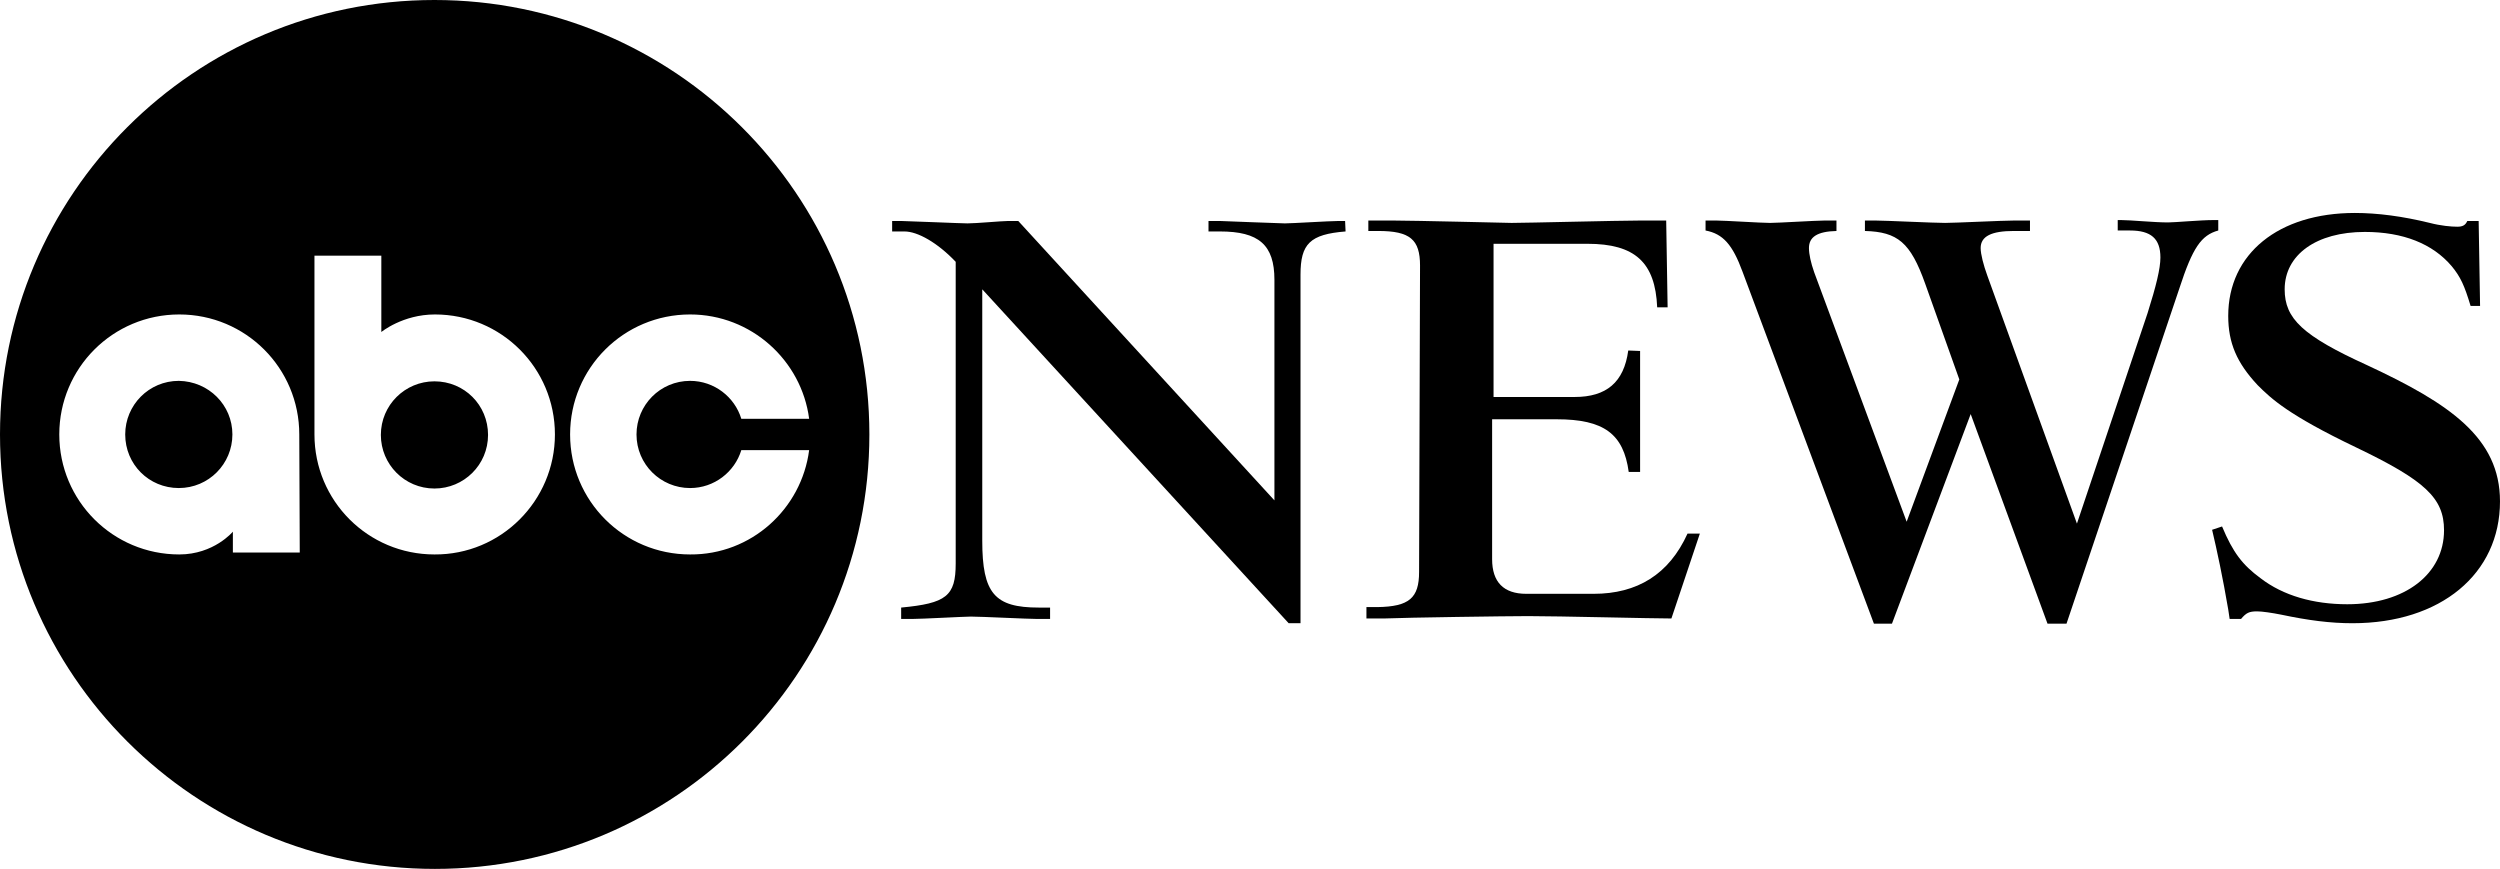
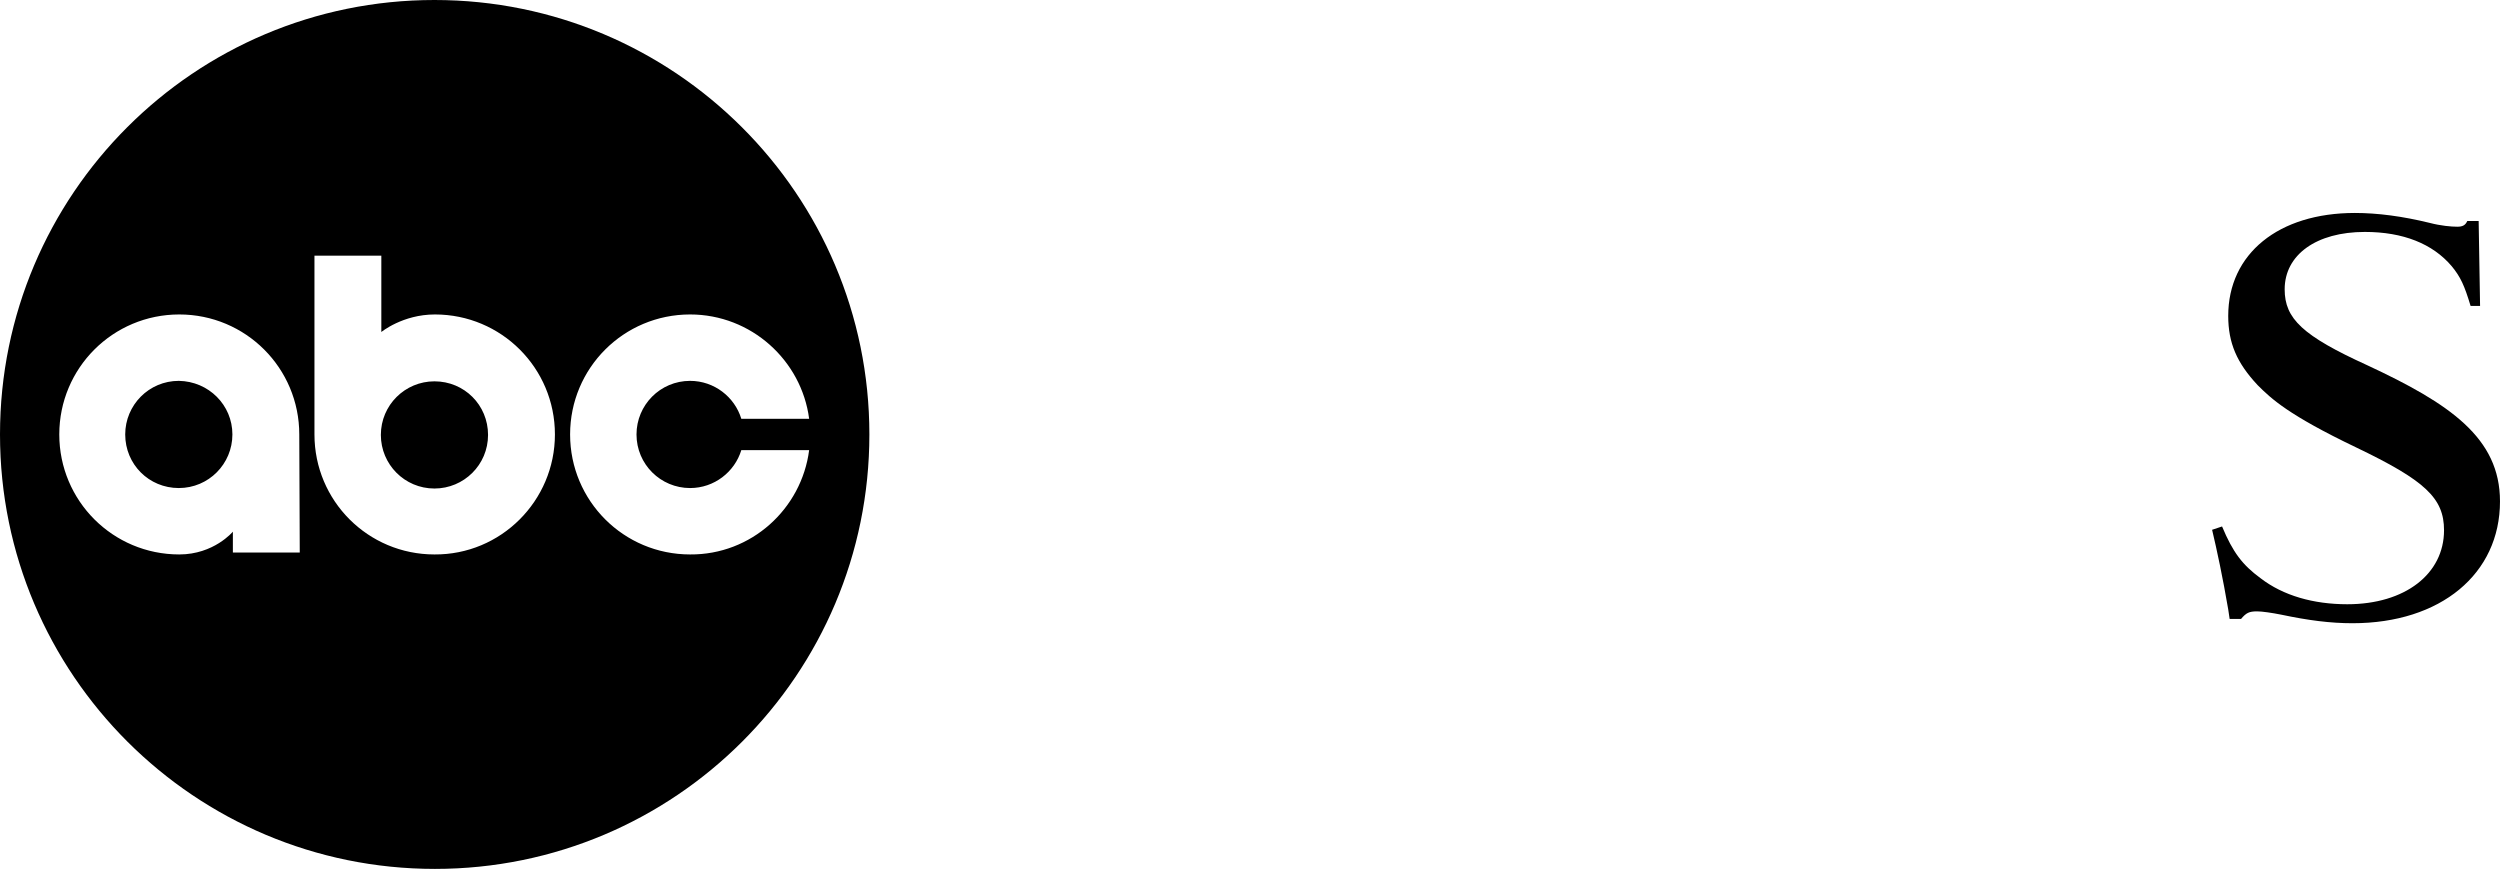
<svg xmlns="http://www.w3.org/2000/svg" version="1.1" id="Layer_1" x="0px" y="0px" style="enable-background:new 0 0 527.1 183.3;" xml:space="preserve" viewBox="0 0 527.1 183.2">
  <g id="ALUMINUM">
</g>
  <g id="type">
    <g>
-       <path d="M201.5,55.2c-3.8-4-8-6.4-10.8-6.4h-2.6v-2.2h2.1c1,0,12.6,0.5,13.8,0.5c1.8,0,7.2-0.5,8.4-0.5h2.3l54,58.9V59    c0-7.4-3.3-10.2-11.5-10.2h-2.4v-2.2h2.6c0.3,0,12.5,0.5,13.5,0.5c1.4,0,9.5-0.5,11.1-0.5h1.6l0.1,2.2c-7.5,0.6-9.5,2.6-9.5,9.1    v73.5h-2.5L207.1,61V114c0,11.1,2.6,14.1,11.9,14.1h2.4v2.4h-2.7c-2,0-11.8-0.5-14-0.5c-1.3,0-10.4,0.5-12.4,0.5H190v-2.4    c9.5-0.9,11.5-2.4,11.5-9.3L201.5,55.2L201.5,55.2z" />
-       <path d="M299.4,56c0-5.5-2.1-7.3-8.8-7.3h-2.1v-2.2h5.5c3.8,0,24.6,0.5,24.7,0.5c3,0,22.7-0.5,26.9-0.5h5.7l0.3,18.3h-2.2    c-0.4-9.5-4.7-13.4-14.7-13.4h-19.8v32.3H332c6.7,0,10.4-3.1,11.3-9.8l2.5,0.1v25.5h-2.4c-1.1-8-5.2-11.1-15.2-11.1h-13.6v29.5    c0,4.8,2.4,7.3,7.2,7.3h14.2c9.2,0,15.9-4.1,19.8-12.7h2.6l-6,17.9c-4.1,0-23.7-0.5-30.2-0.5c-4.4,0-25.6,0.3-30.4,0.5h-3.7v-2.4    h2.3c6.7-0.1,8.8-1.9,8.8-7.4L299.4,56L299.4,56z" />
-       <path d="M435.7,131.5h-4l-16.2-44.2l-16.6,44.2h-3.8l-27.7-74.2c-2.1-5.7-4.1-8-7.8-8.7v-2.1h2.4c1.6,0,9.4,0.5,11.2,0.5    c1.6,0,9.7-0.5,11.4-0.5h2.6v2.2c-4.1,0.1-5.8,1.3-5.8,3.6c0,1.3,0.4,3.1,1.1,5.1l19.5,52.6l11.1-30l-7.2-20.2    c-3.1-8.7-5.8-10.9-12.7-11.1v-2.2h2.3c2,0,12.2,0.5,14.6,0.5c2,0,12.2-0.5,14.5-0.5h3.4v2.2h-3.4c-4.7,0-7,1.1-7,3.6    c0,1.3,0.6,3.6,1.4,5.8l18.9,52.3l14.9-44.4c1.8-5.7,2.7-9.4,2.7-11.7c0-4-2-5.7-6.4-5.7h-2.6v-2.2h0.7c2,0,7,0.5,9.9,0.5    c1.4,0,6.9-0.5,9.6-0.5h1v2.2c-3.6,1-5.4,3.6-8.2,12.2L435.7,131.5z" />
      <path d="M468.5,111c2.3,5.5,4.3,8.1,8.1,10.9c4.8,3.7,11.2,5.5,18.3,5.5c12.2,0,20.4-6.4,20.4-15.6c0-6.8-4-10.5-18.6-17.5    c-14.2-6.8-17.8-10.2-20.7-13.1c-4.4-4.7-6.2-8.9-6.2-14.6c0-13.1,10.6-21.7,26.7-21.7c4.8,0,10.1,0.7,15.8,2.1    c2.3,0.6,4.5,0.8,5.8,0.8c1.1,0,1.7-0.3,2.1-1.2h2.4l0.3,17.9h-2c-1.3-4.3-2.1-6.1-4-8.4c-4-4.7-10.2-7.2-18.3-7.2    c-10.2,0-16.9,4.8-16.9,12.1c0,6.2,3.8,9.8,17.4,16c17.4,8.1,28,15.3,28,28.7c0,15.3-12.5,25.7-31.1,25.7c-4.7,0-9.3-0.6-15-1.8    c-2-0.4-4.1-0.7-5.1-0.7c-1.7,0-2.3,0.3-3.4,1.6h-2.4l-0.3-2c-1.1-6.5-2.4-12.6-3.4-16.8L468.5,111z" />
    </g>
    <g>
      <path d="M49,91.6c0,6.2-5,11.3-11.3,11.3s-11.3-5-11.3-11.3c0-6.2,5-11.3,11.3-11.3C44,80.4,49,85.4,49,91.6z M91.6,80.4    c-6.2,0-11.3,5-11.3,11.3c0,6.2,5,11.3,11.3,11.3c6.2,0,11.3-5,11.3-11.3C102.9,85.4,97.9,80.4,91.6,80.4z M183.3,91.6    c0,50.6-41,91.6-91.6,91.6S0,142.2,0,91.6S41,0,91.6,0S183.3,41,183.3,91.6z M63.1,91.6c0-14-11.3-25.3-25.3-25.3    c-14,0-25.3,11.3-25.3,25.3c0,14,11.3,25.3,25.3,25.3c7.3,0,11.3-4.8,11.3-4.8v4.4h14.1L63.1,91.6L63.1,91.6z M117,91.6    c0-14-11.3-25.3-25.3-25.3c-6.8,0-11.3,3.7-11.3,3.7l0-16.1H66.3v37.7c0,14,11.3,25.3,25.3,25.3C105.6,117,117,105.6,117,91.6z     M170.6,94.9h-14.3c-1.4,4.6-5.7,8-10.8,8c-6.2,0-11.3-5-11.3-11.3c0-6.2,5-11.3,11.3-11.3c5.1,0,9.4,3.4,10.8,8h14.3    C169,76,158.4,66.3,145.5,66.3c-14,0-25.3,11.3-25.3,25.3c0,14,11.3,25.3,25.3,25.3C158.4,117,169,107.3,170.6,94.9z" />
    </g>
  </g>
</svg>